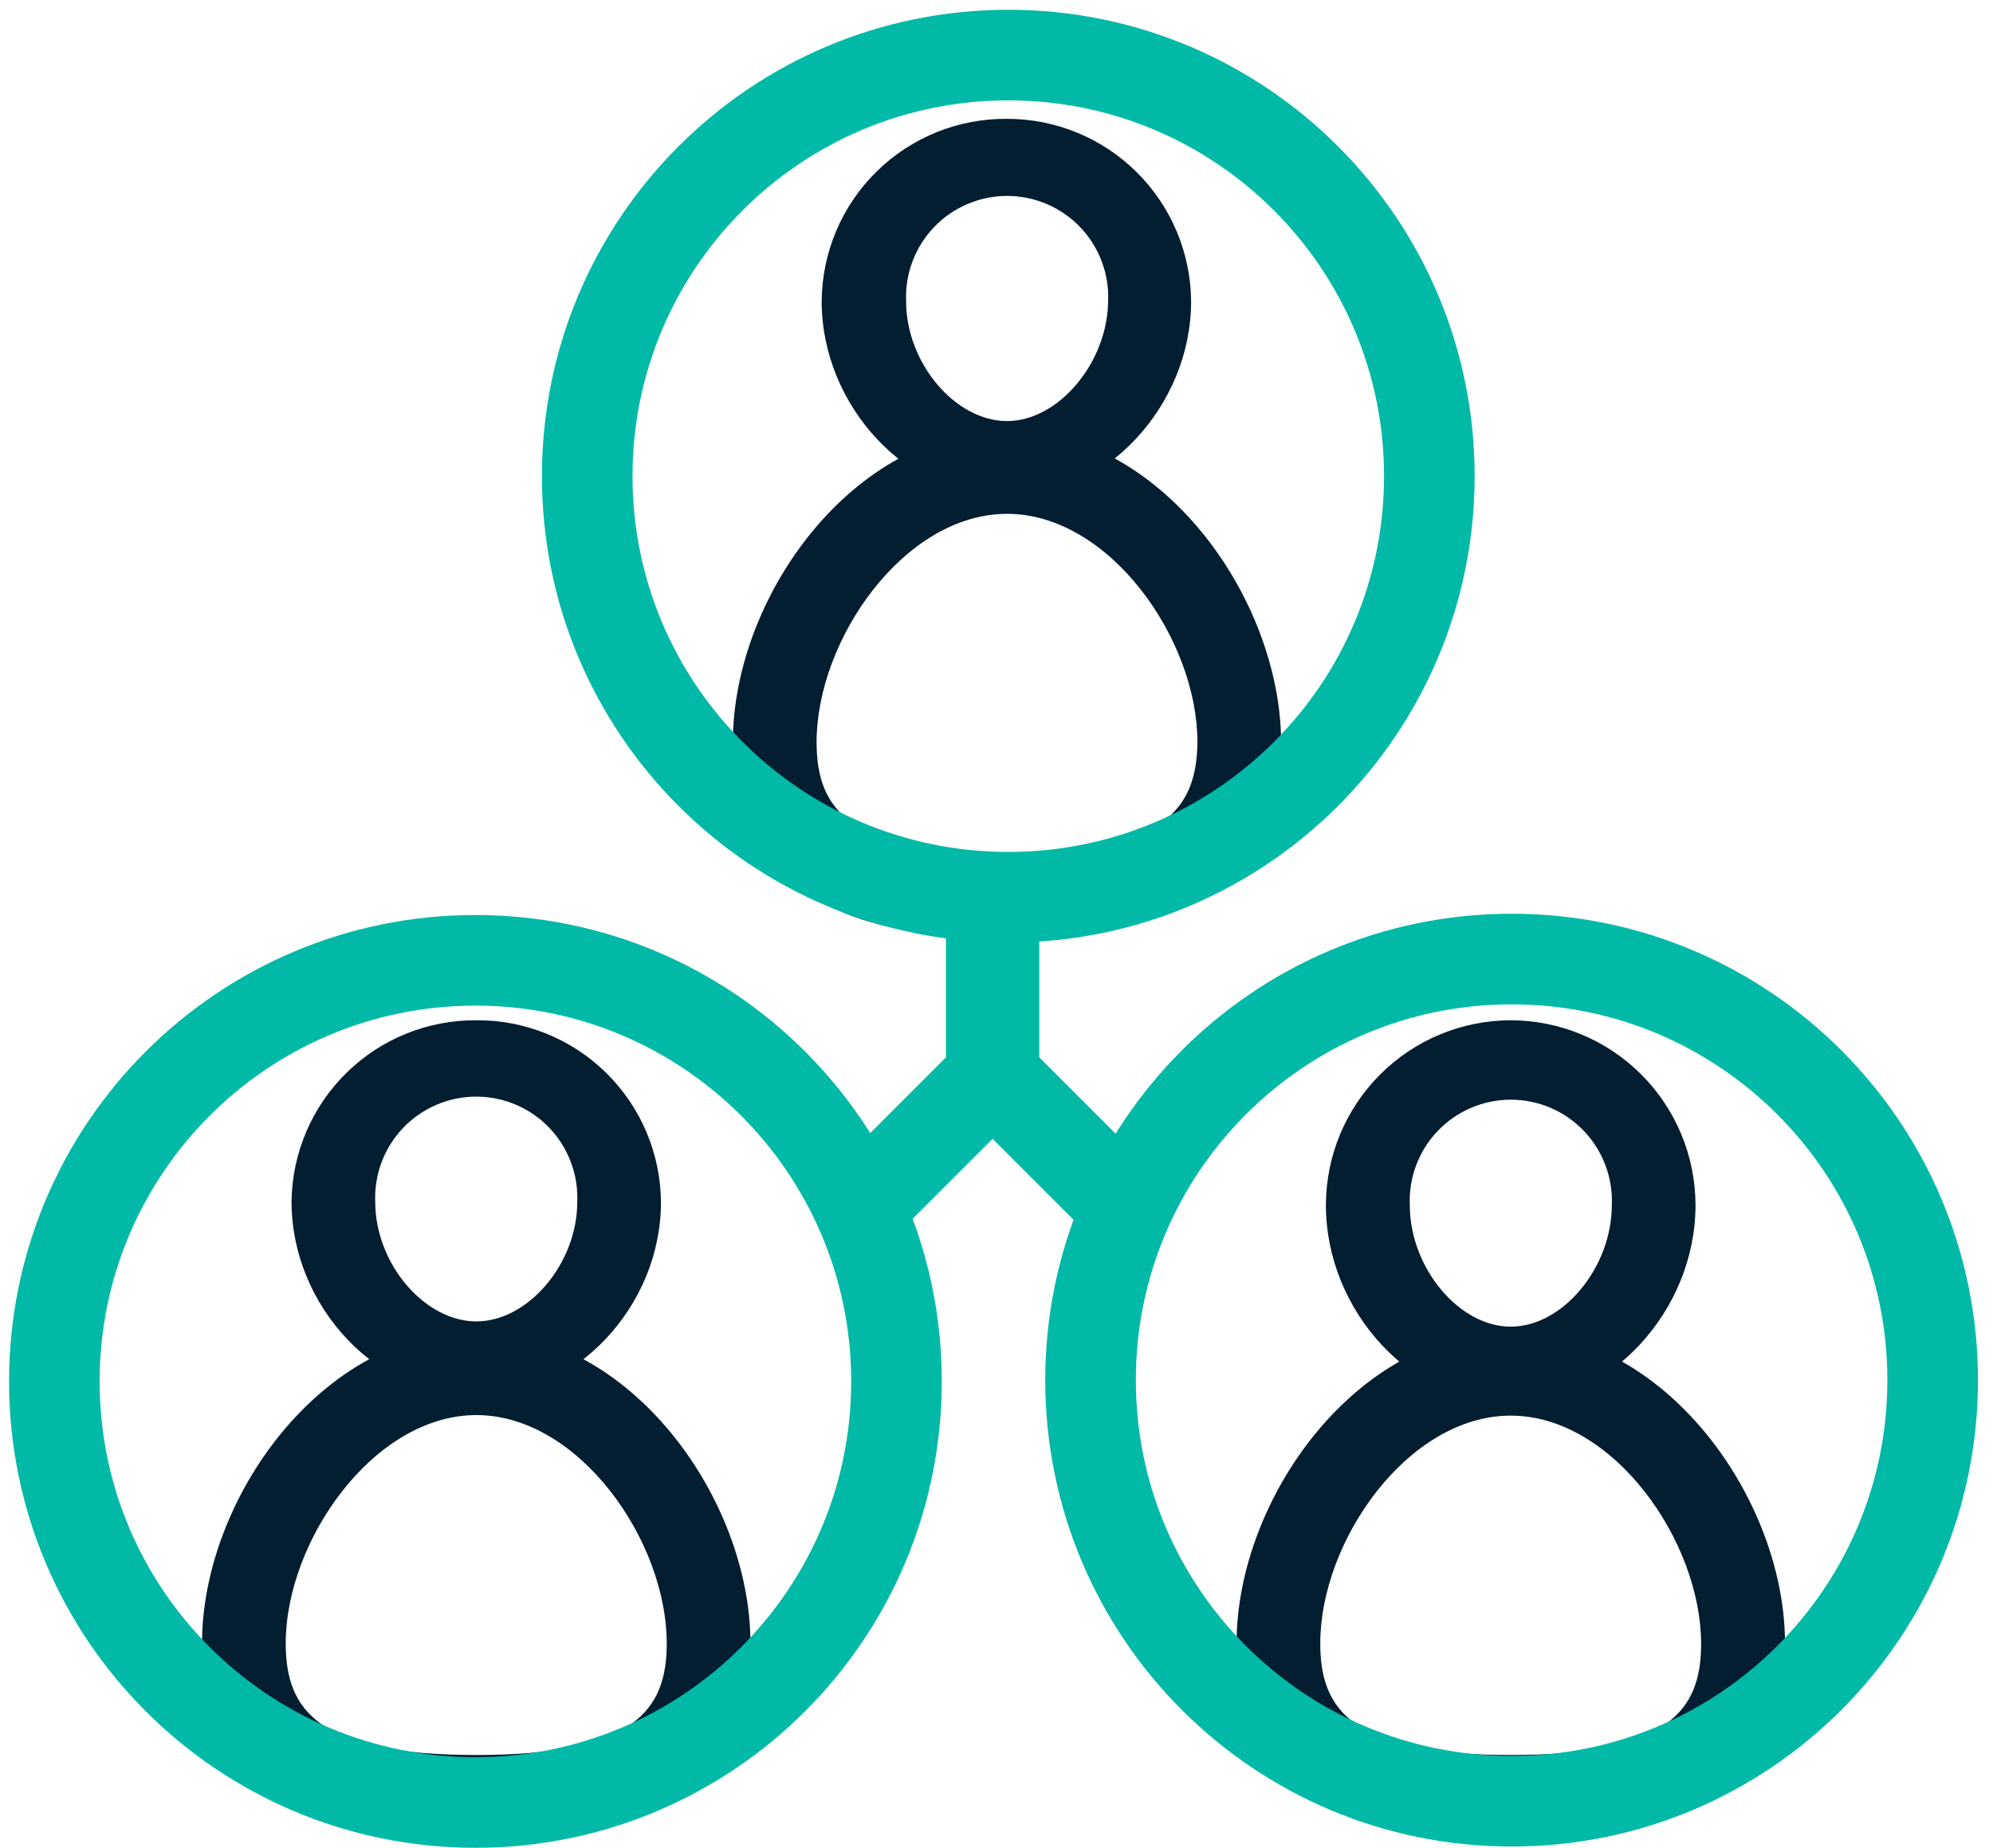
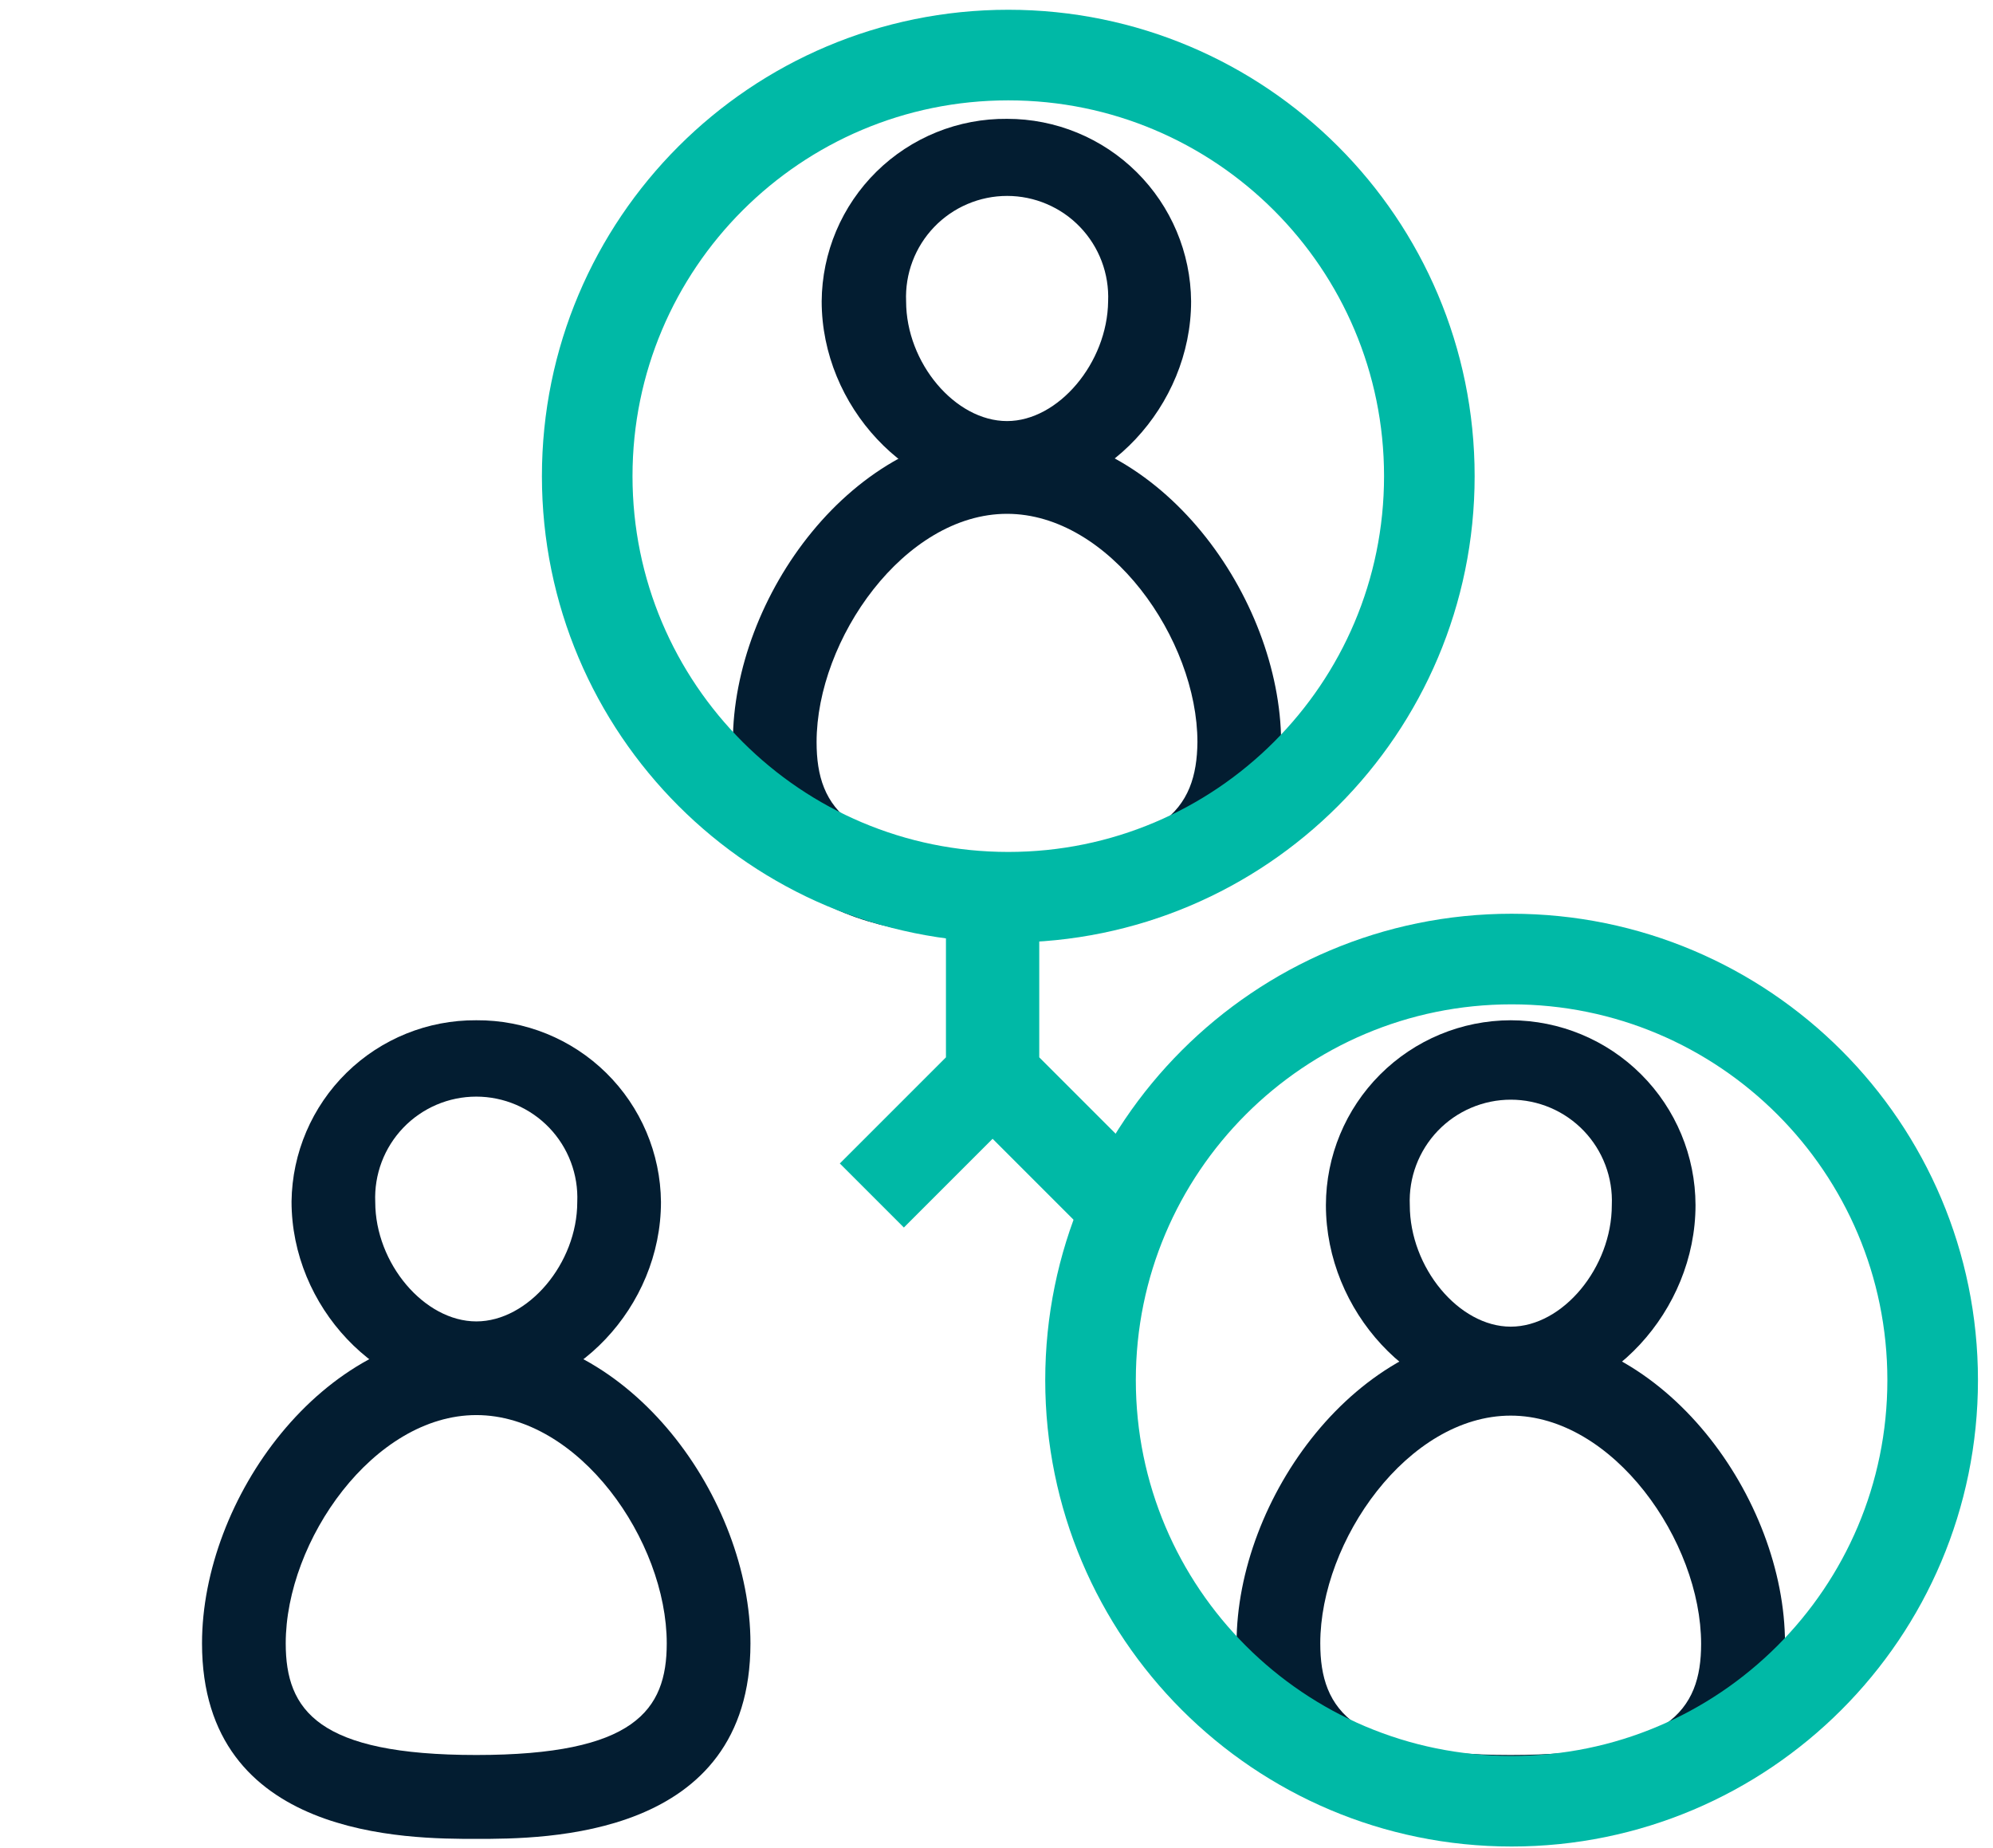
<svg xmlns="http://www.w3.org/2000/svg" width="110" height="102" viewBox="0 0 110 102" fill="none">
  <path d="M26.29 73.469C17.77 73.469 11.15 82.739 11.15 90.699C11.15 101.489 22.54 101.489 26.29 101.489C30.04 101.489 41.42 101.489 41.42 90.699C41.42 82.739 34.81 73.469 26.29 73.469ZM26.29 96.859C17.56 96.859 15.77 94.399 15.77 90.699C15.77 85.029 20.63 78.099 26.29 78.099C31.95 78.099 36.8 85.029 36.8 90.699C36.8 94.399 35.01 96.859 26.29 96.859Z" fill="#031D31" />
  <path d="M26.291 56.309C23.614 56.29 21.039 57.331 19.128 59.205C17.217 61.079 16.125 63.633 16.091 66.309C16.091 72.129 20.861 77.129 26.291 77.129C31.721 77.129 36.481 72.129 36.481 66.339C36.457 63.658 35.371 61.097 33.46 59.216C31.55 57.336 28.971 56.29 26.291 56.309ZM26.291 72.929C23.421 72.929 20.711 69.729 20.711 66.339C20.679 65.587 20.8 64.836 21.065 64.132C21.331 63.428 21.737 62.785 22.258 62.241C22.778 61.698 23.404 61.266 24.096 60.97C24.788 60.675 25.533 60.523 26.286 60.523C27.038 60.523 27.783 60.675 28.476 60.97C29.168 61.266 29.793 61.698 30.314 62.241C30.835 62.785 31.241 63.428 31.506 64.132C31.772 64.836 31.893 65.587 31.861 66.339C31.861 69.729 29.151 72.929 26.291 72.929Z" fill="#031D31" />
  <path d="M83.38 73.469C74.86 73.469 68.25 82.739 68.25 90.699C68.25 101.489 79.63 101.489 83.38 101.489C87.13 101.489 98.52 101.489 98.52 90.699C98.52 82.739 91.9 73.469 83.38 73.469ZM83.38 96.859C74.66 96.859 72.87 94.399 72.87 90.699C72.87 85.029 77.72 78.129 83.38 78.129C89.04 78.129 93.89 85.059 93.89 90.729C93.89 94.399 92.1 96.859 83.38 96.859Z" fill="#031D31" />
  <path d="M83.381 56.309C80.677 56.314 78.086 57.39 76.174 59.302C74.262 61.214 73.186 63.805 73.181 66.509C73.181 72.379 77.961 77.509 83.381 77.509C88.801 77.509 93.581 72.359 93.581 66.509C93.575 63.805 92.499 61.214 90.587 59.302C88.676 57.39 86.084 56.314 83.381 56.309ZM83.381 73.219C80.521 73.219 77.811 69.959 77.811 66.509C77.779 65.757 77.899 65.006 78.165 64.302C78.431 63.598 78.837 62.955 79.357 62.411C79.878 61.868 80.504 61.435 81.196 61.14C81.888 60.845 82.633 60.692 83.386 60.692C84.138 60.692 84.883 60.845 85.576 61.14C86.268 61.435 86.893 61.868 87.414 62.411C87.935 62.955 88.34 63.598 88.606 64.302C88.872 65.006 88.993 65.757 88.961 66.509C88.961 69.959 86.251 73.219 83.381 73.219Z" fill="#031D31" />
  <path d="M55.58 23.729C47.06 23.729 40.45 32.978 40.45 40.949C40.45 51.739 51.84 51.739 55.58 51.739C59.32 51.739 70.71 51.739 70.71 40.949C70.67 32.978 64.07 23.729 55.58 23.729ZM55.58 47.129C46.86 47.129 45.07 44.658 45.07 40.959C45.07 35.288 49.92 28.358 55.58 28.358C61.24 28.358 66.09 35.288 66.09 40.959C66.05 44.648 64.27 47.129 55.58 47.129Z" fill="#031D31" />
  <path d="M55.581 6.559C54.247 6.547 52.925 6.798 51.689 7.298C50.453 7.798 49.327 8.537 48.377 9.472C47.427 10.408 46.67 11.521 46.151 12.749C45.632 13.977 45.36 15.296 45.351 16.629C45.351 22.419 50.111 27.499 55.541 27.499C60.971 27.499 65.741 22.419 65.741 16.629C65.719 13.949 64.639 11.386 62.736 9.5C60.833 7.613 58.261 6.556 55.581 6.559ZM55.581 23.239C52.721 23.239 50.011 20.029 50.011 16.629C49.979 15.877 50.099 15.126 50.365 14.422C50.631 13.718 51.036 13.075 51.557 12.532C52.078 11.988 52.703 11.556 53.396 11.261C54.088 10.965 54.833 10.813 55.586 10.813C56.338 10.813 57.083 10.965 57.775 11.261C58.468 11.556 59.093 11.988 59.614 12.532C60.135 13.075 60.54 13.718 60.806 14.422C61.072 15.126 61.192 15.877 61.161 16.629C61.121 20.029 58.411 23.239 55.581 23.239Z" fill="#031D31" />
  <path d="M48.12 65.98L54.71 59.39V49.82" stroke="#00B9A6" stroke-width="5" stroke-miterlimit="10" />
  <path d="M61.45 65.98L54.86 59.39V49.82" stroke="#00B9A6" stroke-width="5" stroke-miterlimit="10" />
  <path d="M55.65 49.519C68.485 49.519 78.89 39.114 78.89 26.279C78.89 13.444 68.485 3.039 55.65 3.039C42.815 3.039 32.41 13.444 32.41 26.279C32.41 39.114 42.815 49.519 55.65 49.519Z" stroke="#00B9A6" stroke-width="5" stroke-miterlimit="10" />
  <path d="M83.43 99.41C96.266 99.41 106.67 89.005 106.67 76.17C106.67 63.335 96.266 52.93 83.43 52.93C70.595 52.93 60.19 63.335 60.19 76.17C60.19 89.005 70.595 99.41 83.43 99.41Z" stroke="#00B9A6" stroke-width="5" stroke-miterlimit="10" />
-   <path d="M26.24 99.48C39.075 99.48 49.48 89.075 49.48 76.24C49.48 63.405 39.075 53 26.24 53C13.405 53 3 63.405 3 76.24C3 89.075 13.405 99.48 26.24 99.48Z" stroke="#00B9A6" stroke-width="5" stroke-miterlimit="10" />
</svg>